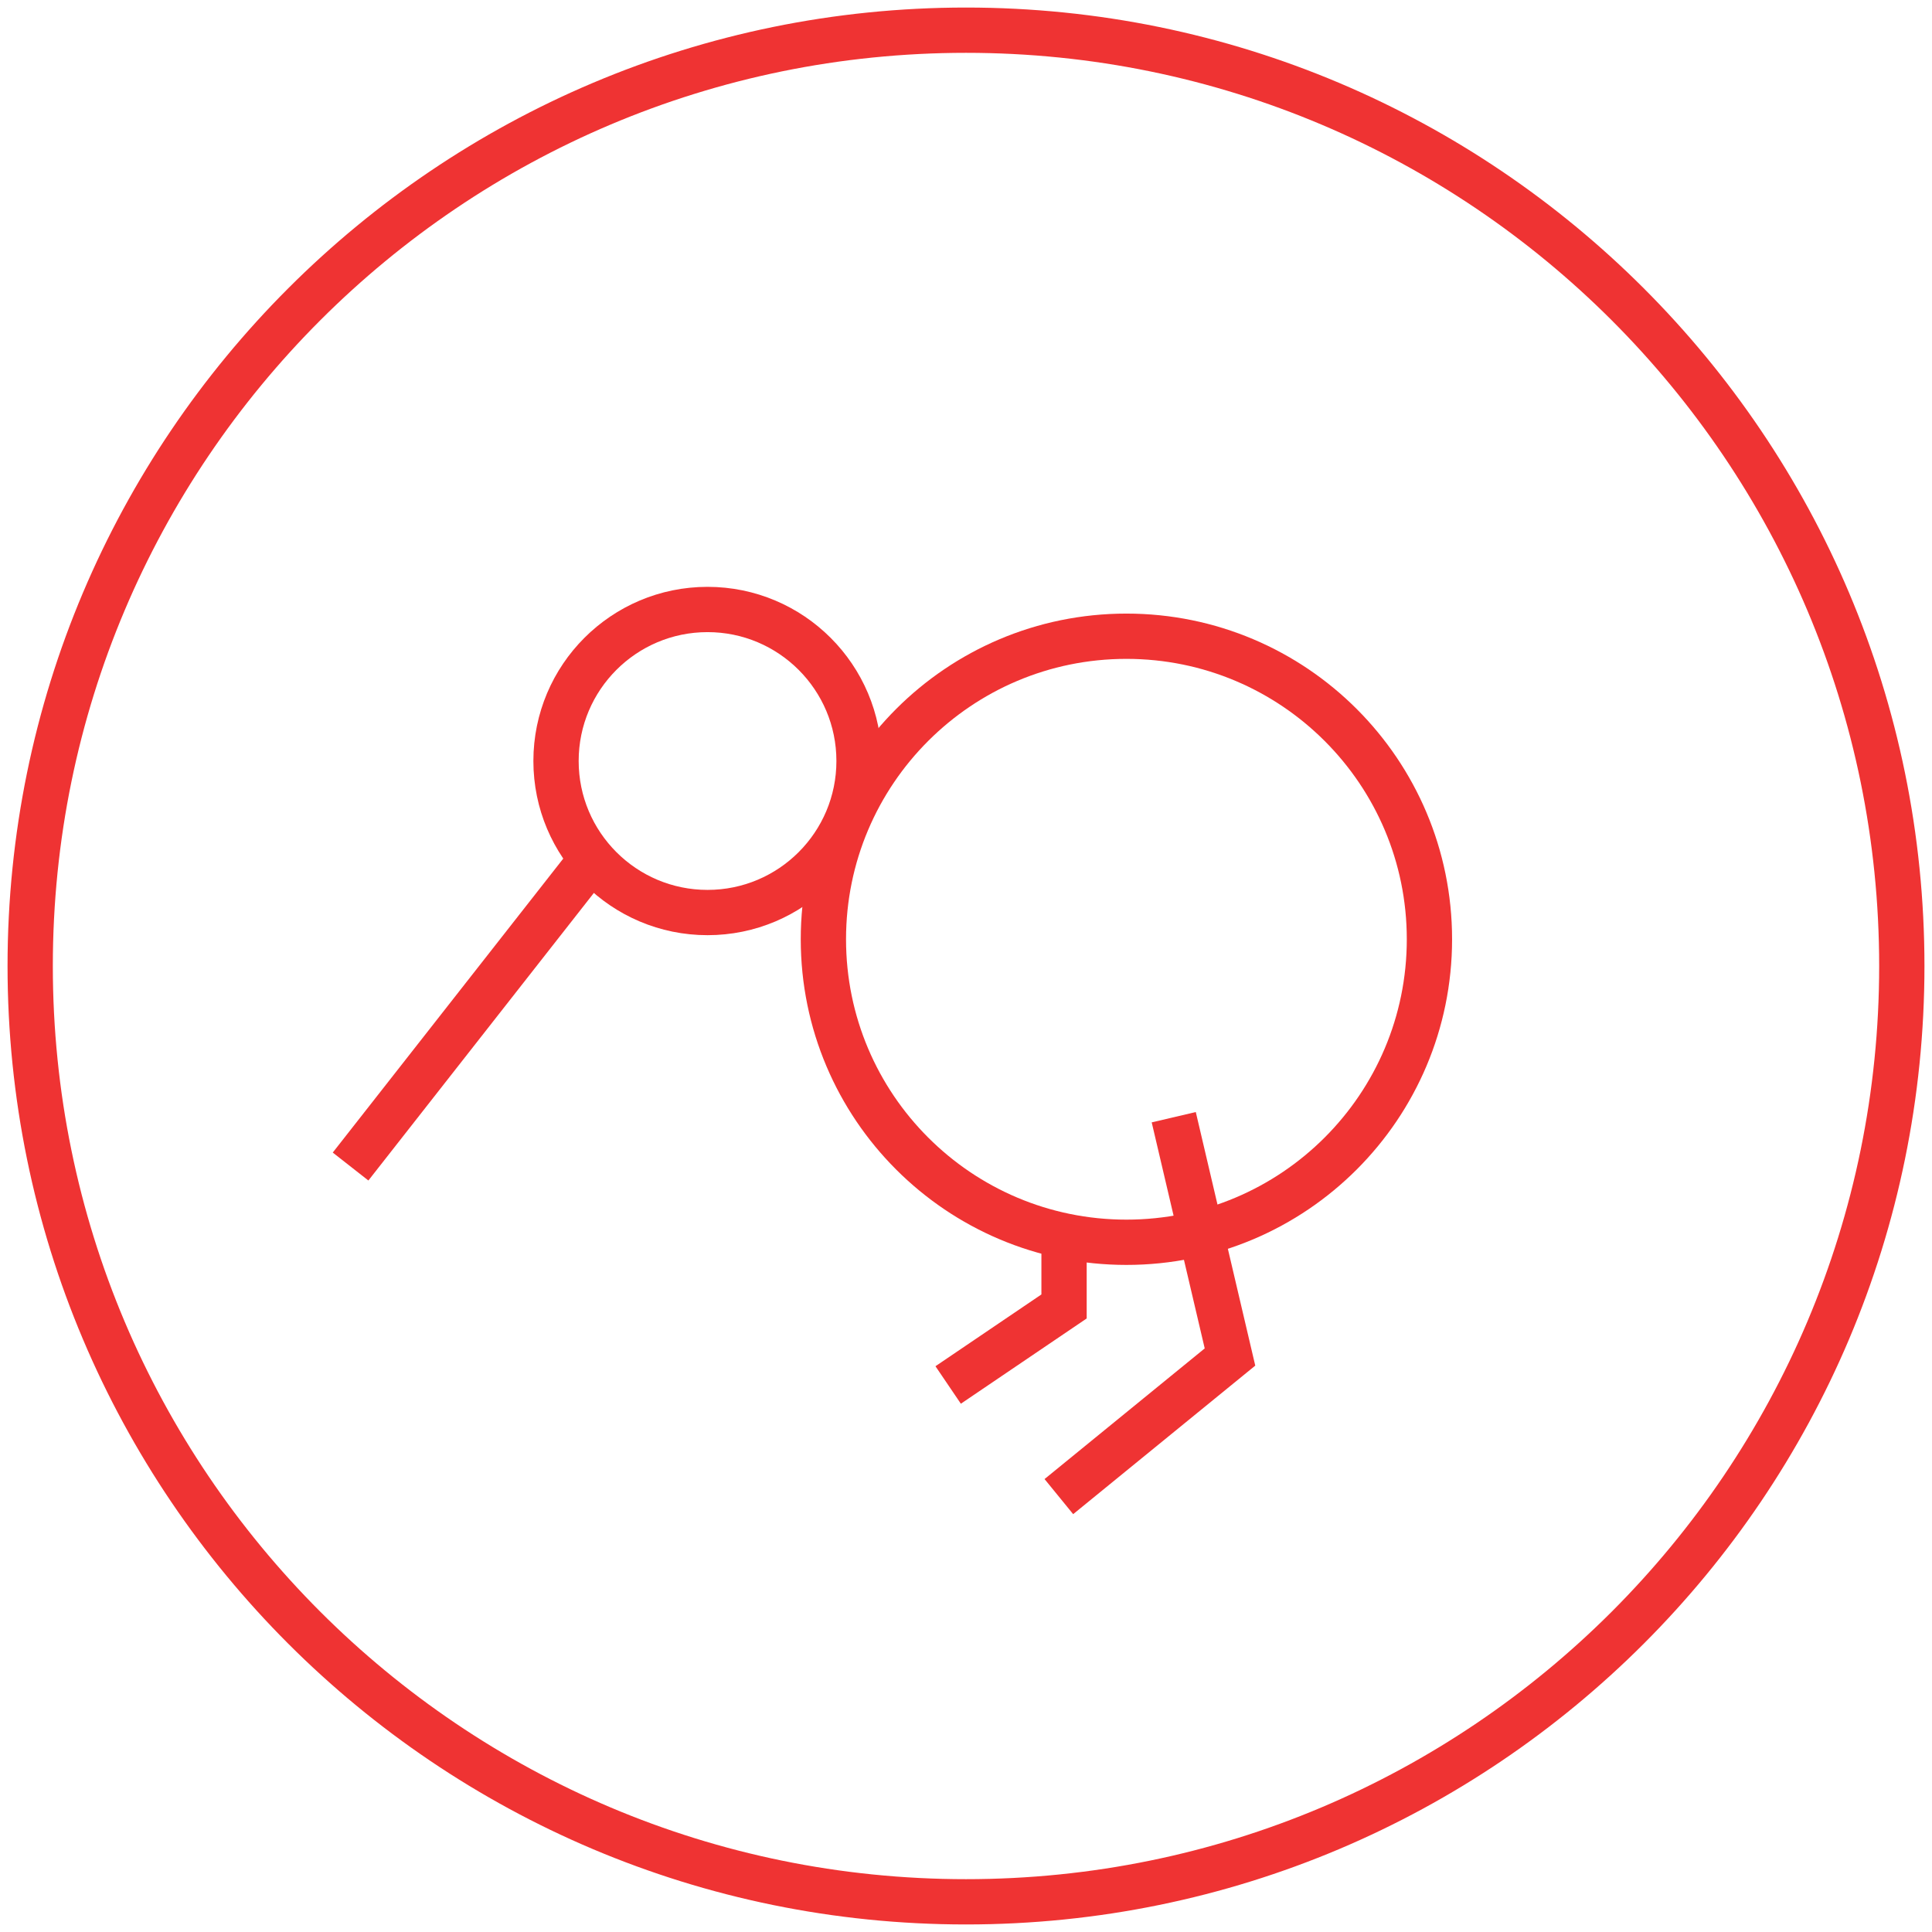
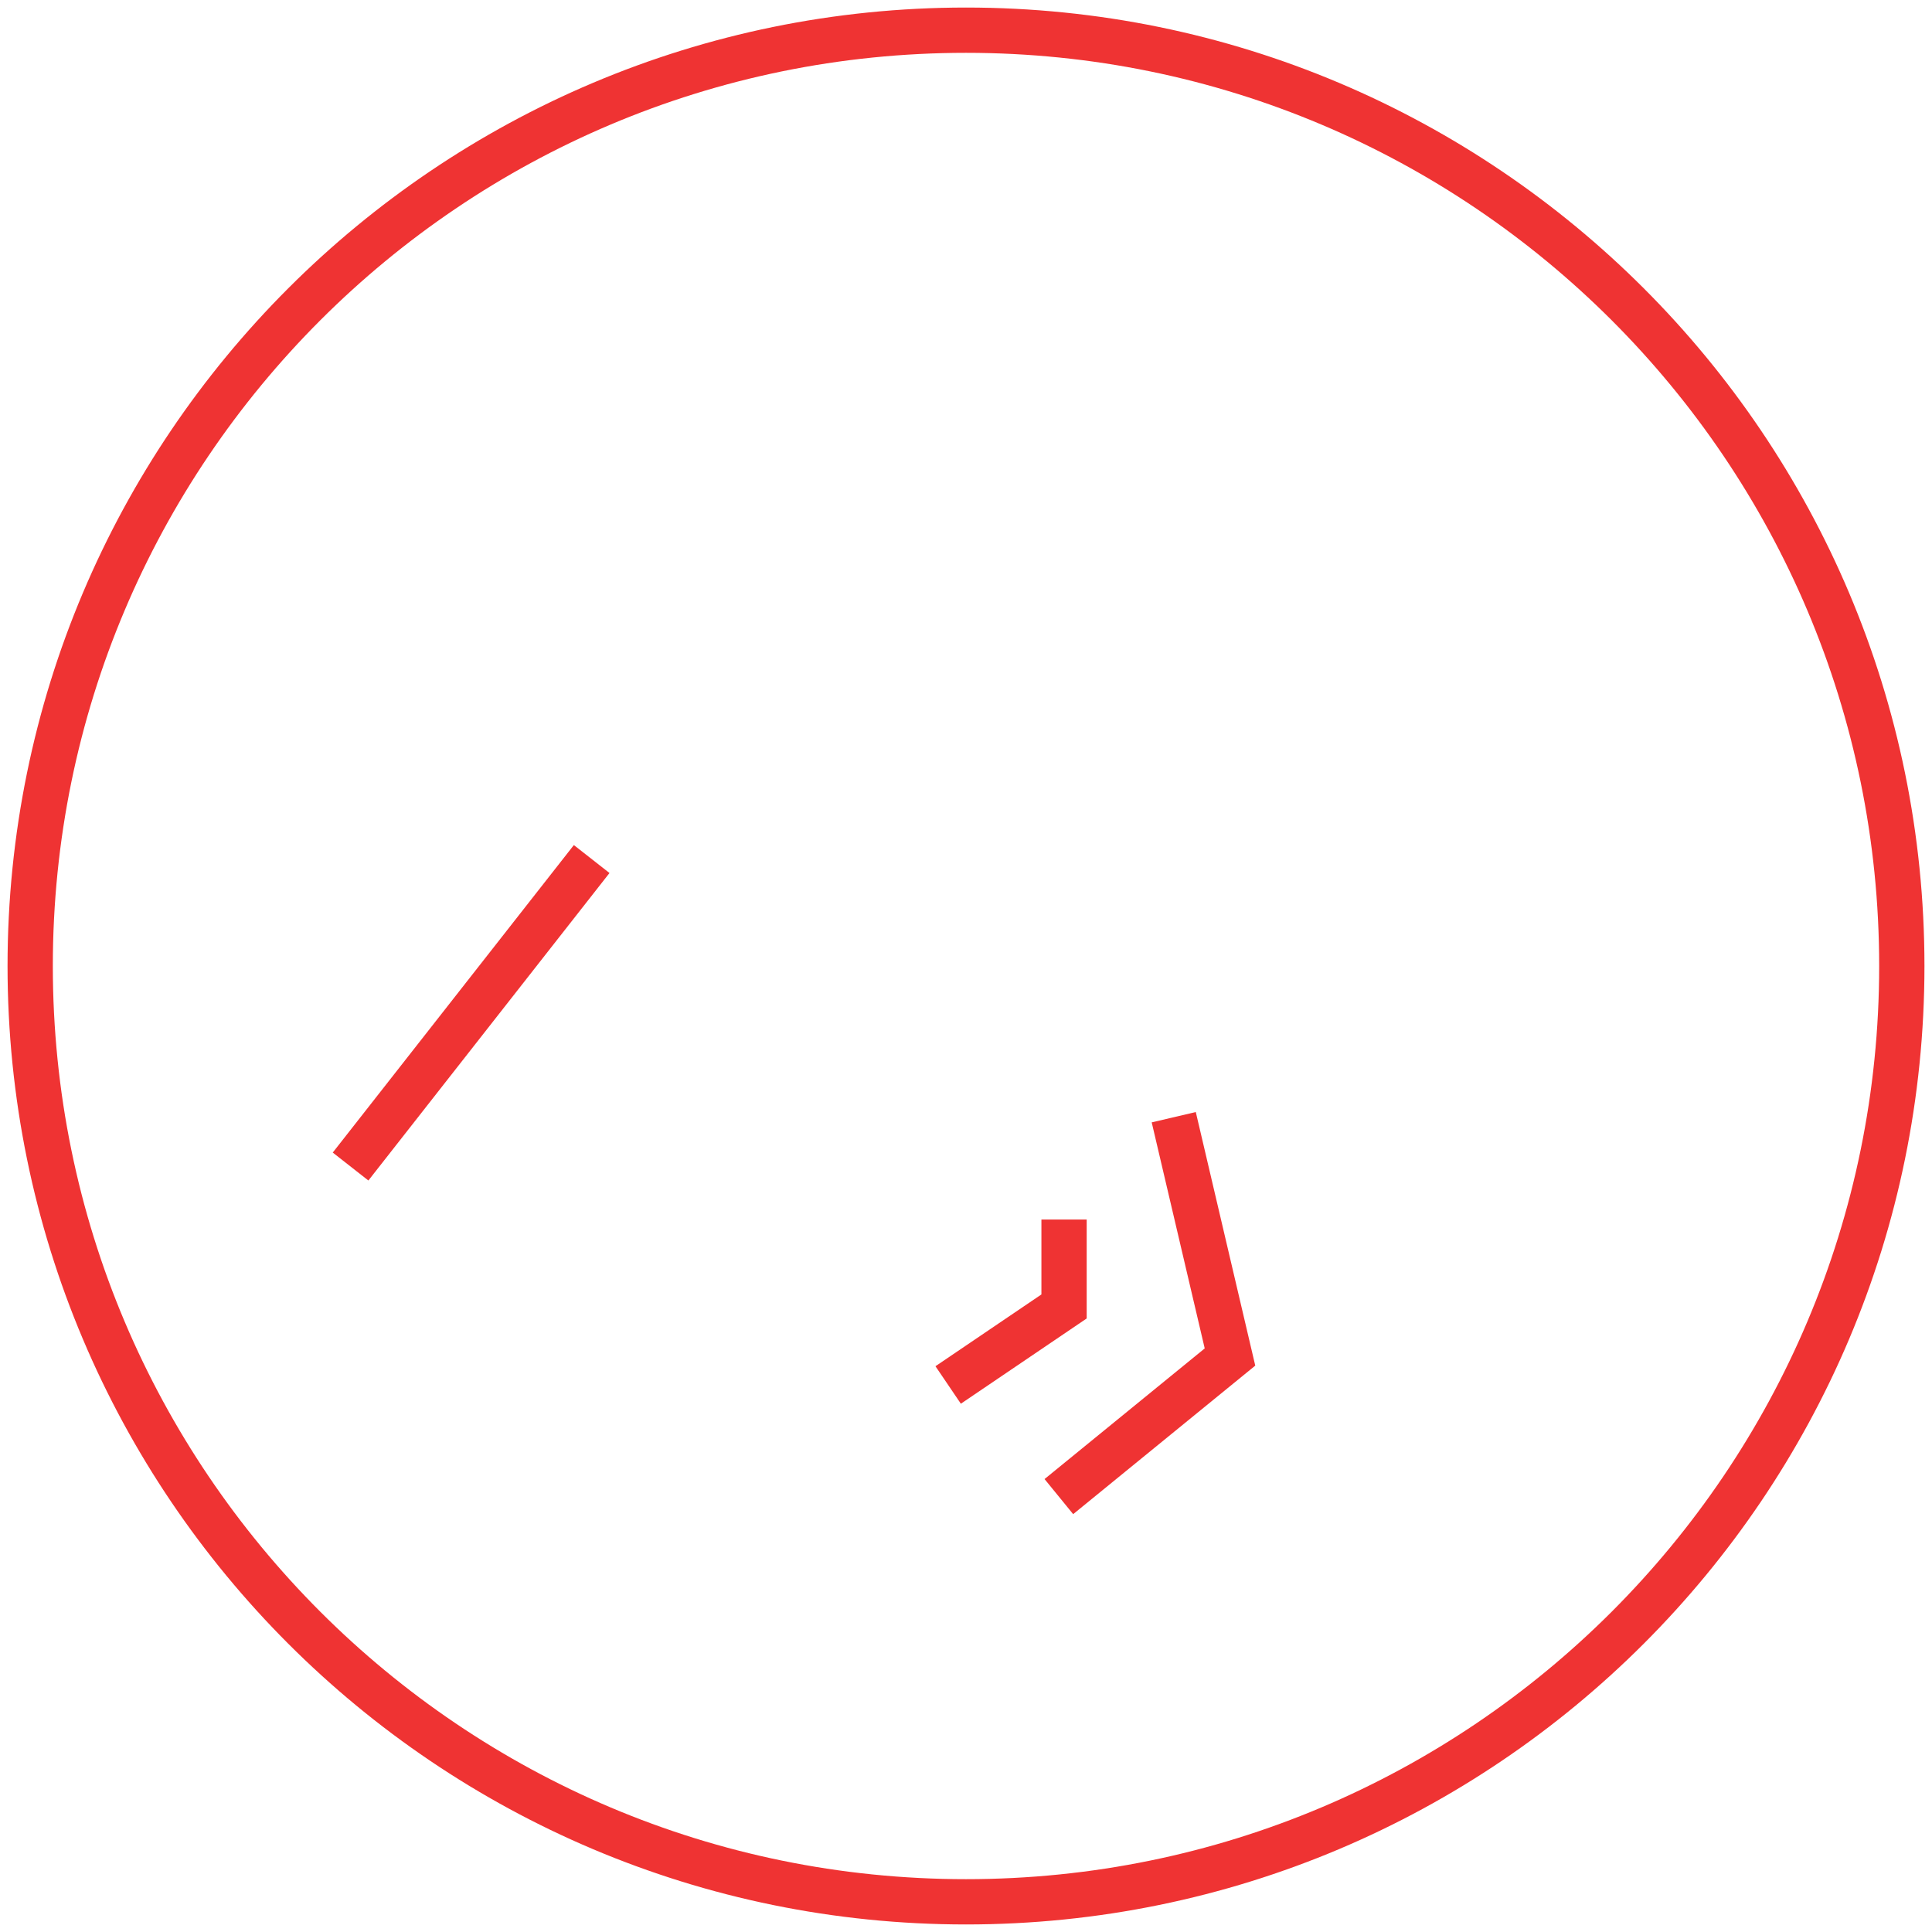
<svg xmlns="http://www.w3.org/2000/svg" width="64" height="64" viewBox="0 0 64 64" fill="none">
  <path d="M32 63C49.121 63 63 49.121 63 32C63 14.879 49.121 1 32 1C14.879 1 1 14.879 1 32C1 49.121 14.879 63 32 63Z" stroke="#EF3333" stroke-width="1.5" stroke-miterlimit="10" />
-   <path d="M37.314 41.152C42.858 41.152 47.352 36.658 47.352 31.114C47.352 25.57 42.858 21.076 37.314 21.076C31.77 21.076 27.276 25.57 27.276 31.114C27.276 36.658 31.77 41.152 37.314 41.152Z" stroke="#EF3333" stroke-width="1.5" stroke-miterlimit="10" />
-   <path d="M23.438 30.229C26.21 30.229 28.457 27.981 28.457 25.209C28.457 22.438 26.21 20.19 23.438 20.19C20.666 20.19 18.419 22.438 18.419 25.209C18.419 27.981 20.666 30.229 23.438 30.229Z" stroke="#EF3333" stroke-width="1.5" stroke-miterlimit="10" />
  <path d="M38.882 37.009L40.745 44.953L35.076 49.577" stroke="#EF3333" stroke-width="1.5" stroke-miterlimit="10" />
  <path d="M35.248 40.399V43.278L31.409 45.879" stroke="#EF3333" stroke-width="1.5" stroke-miterlimit="10" />
  <path d="M19.6 28.457L11.613 38.643" stroke="#EF3333" stroke-width="1.5" stroke-miterlimit="10" />
</svg>